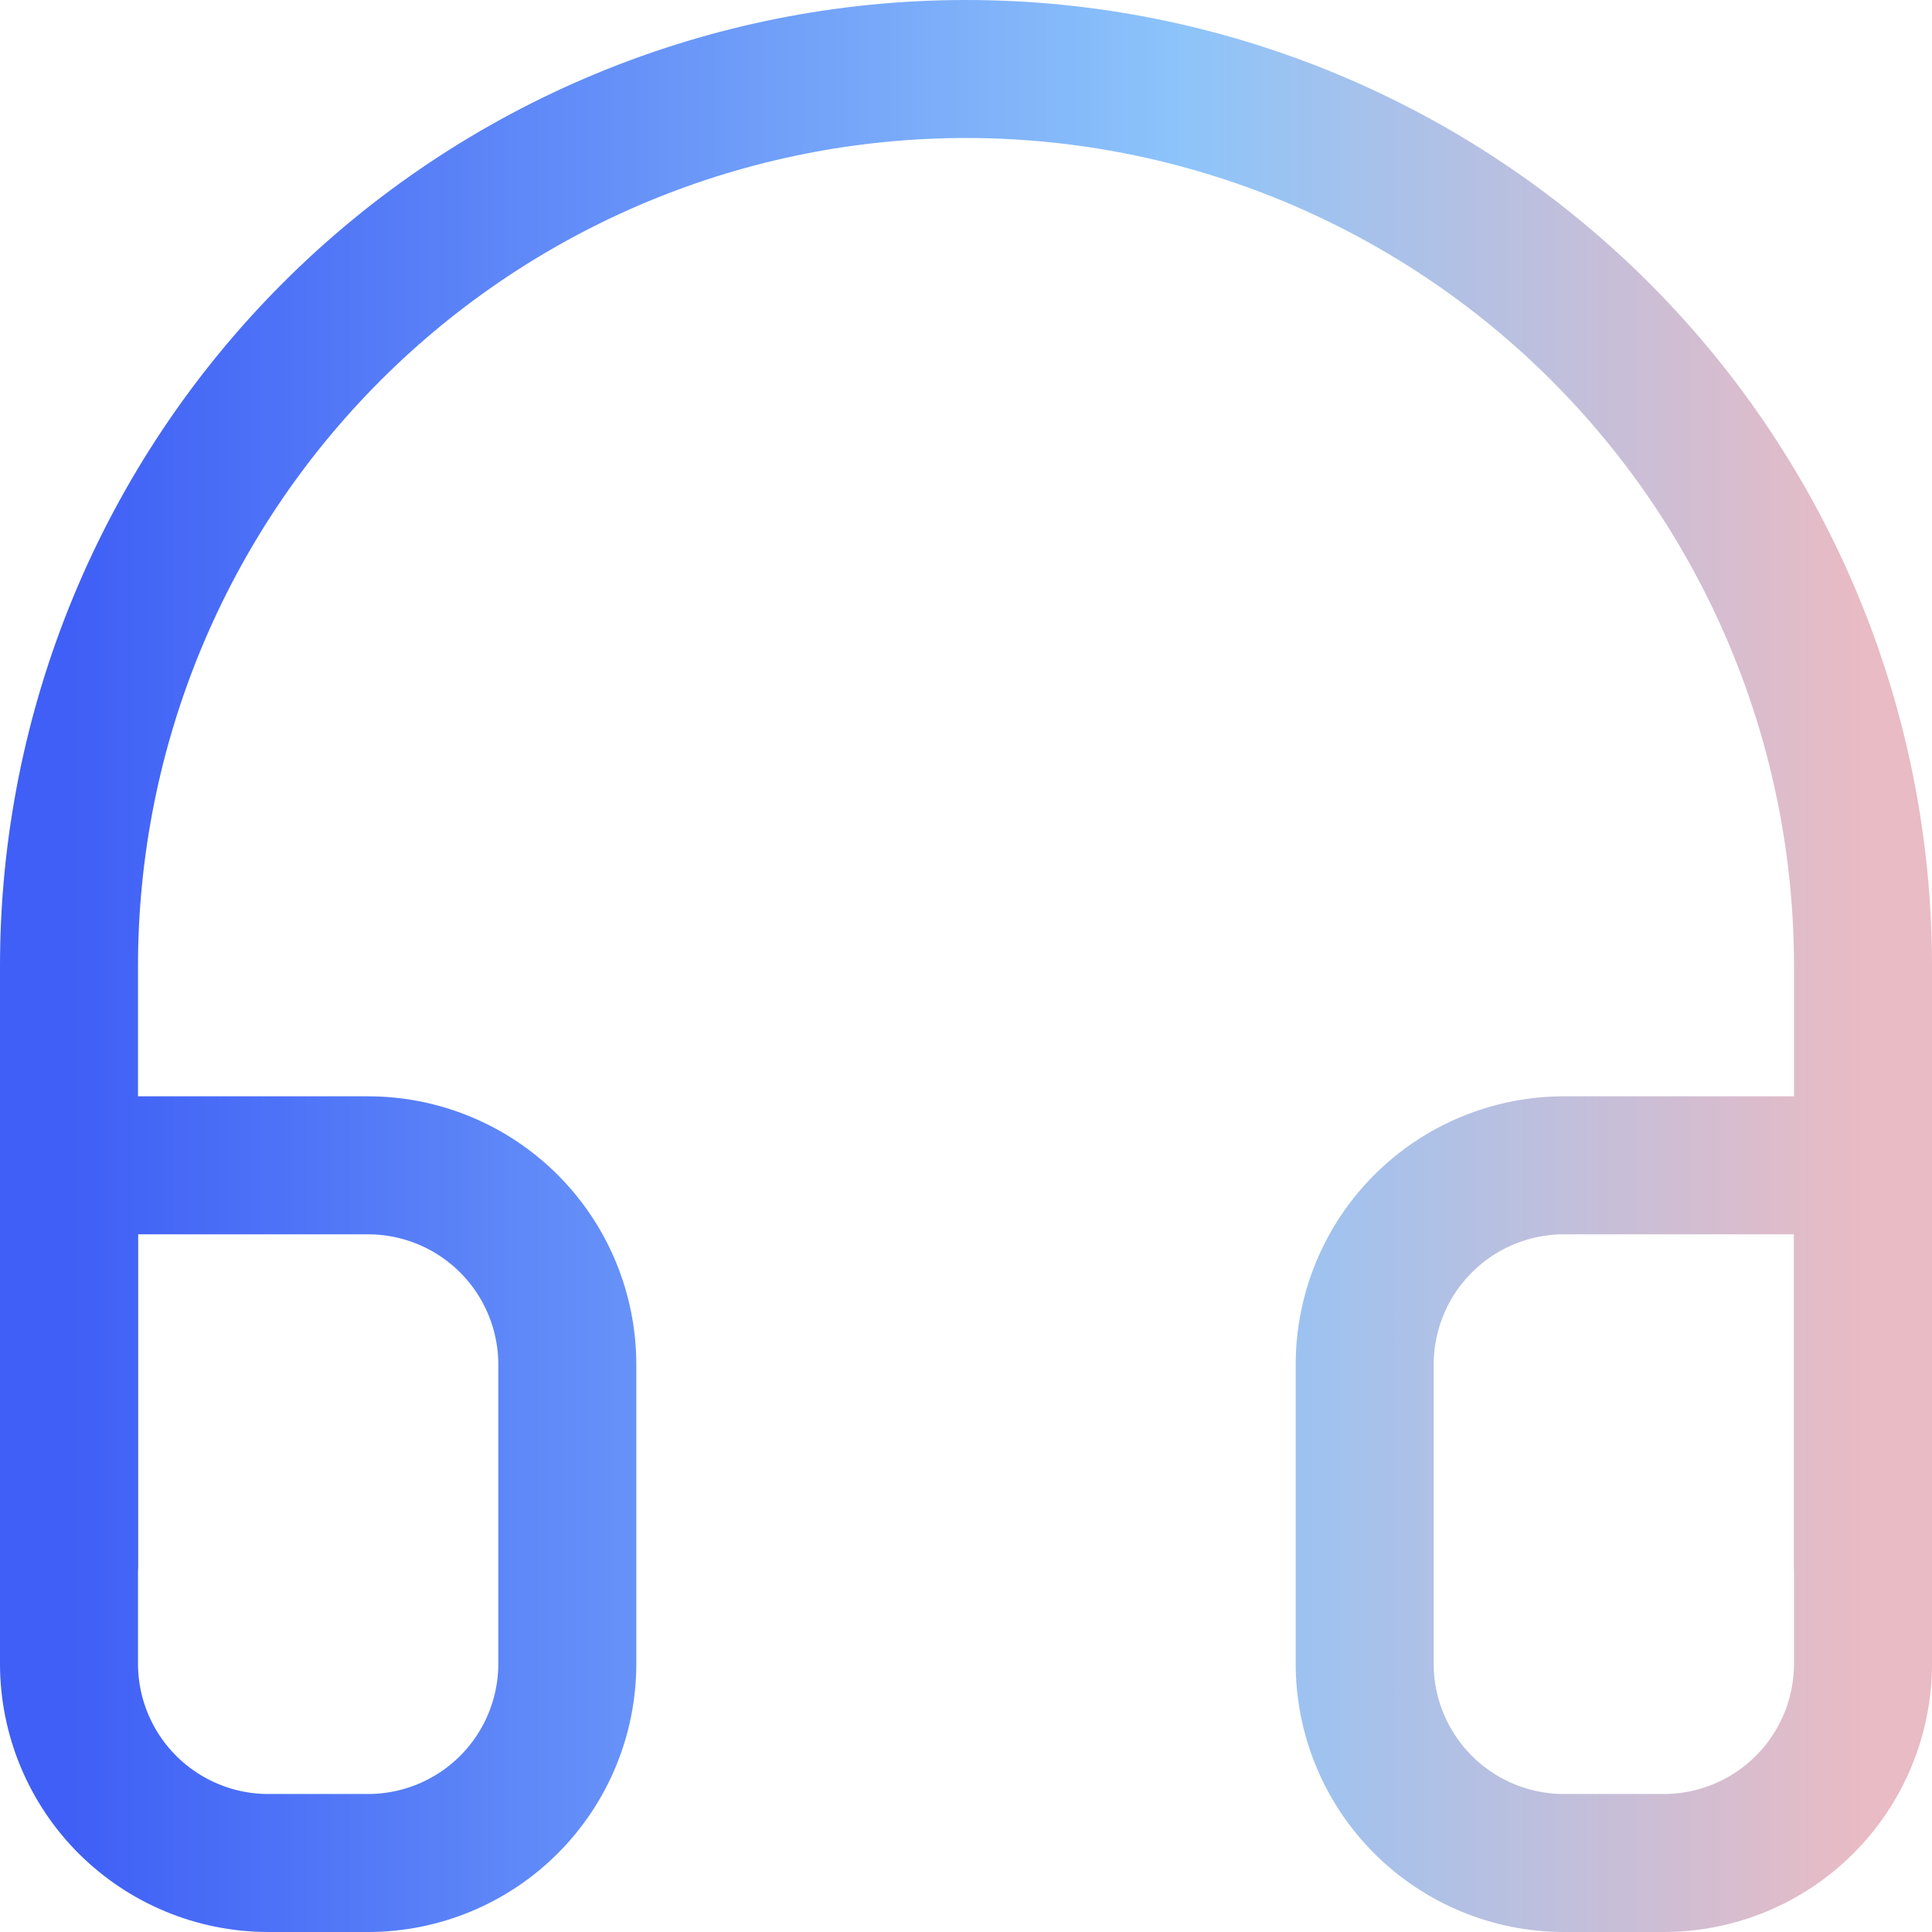
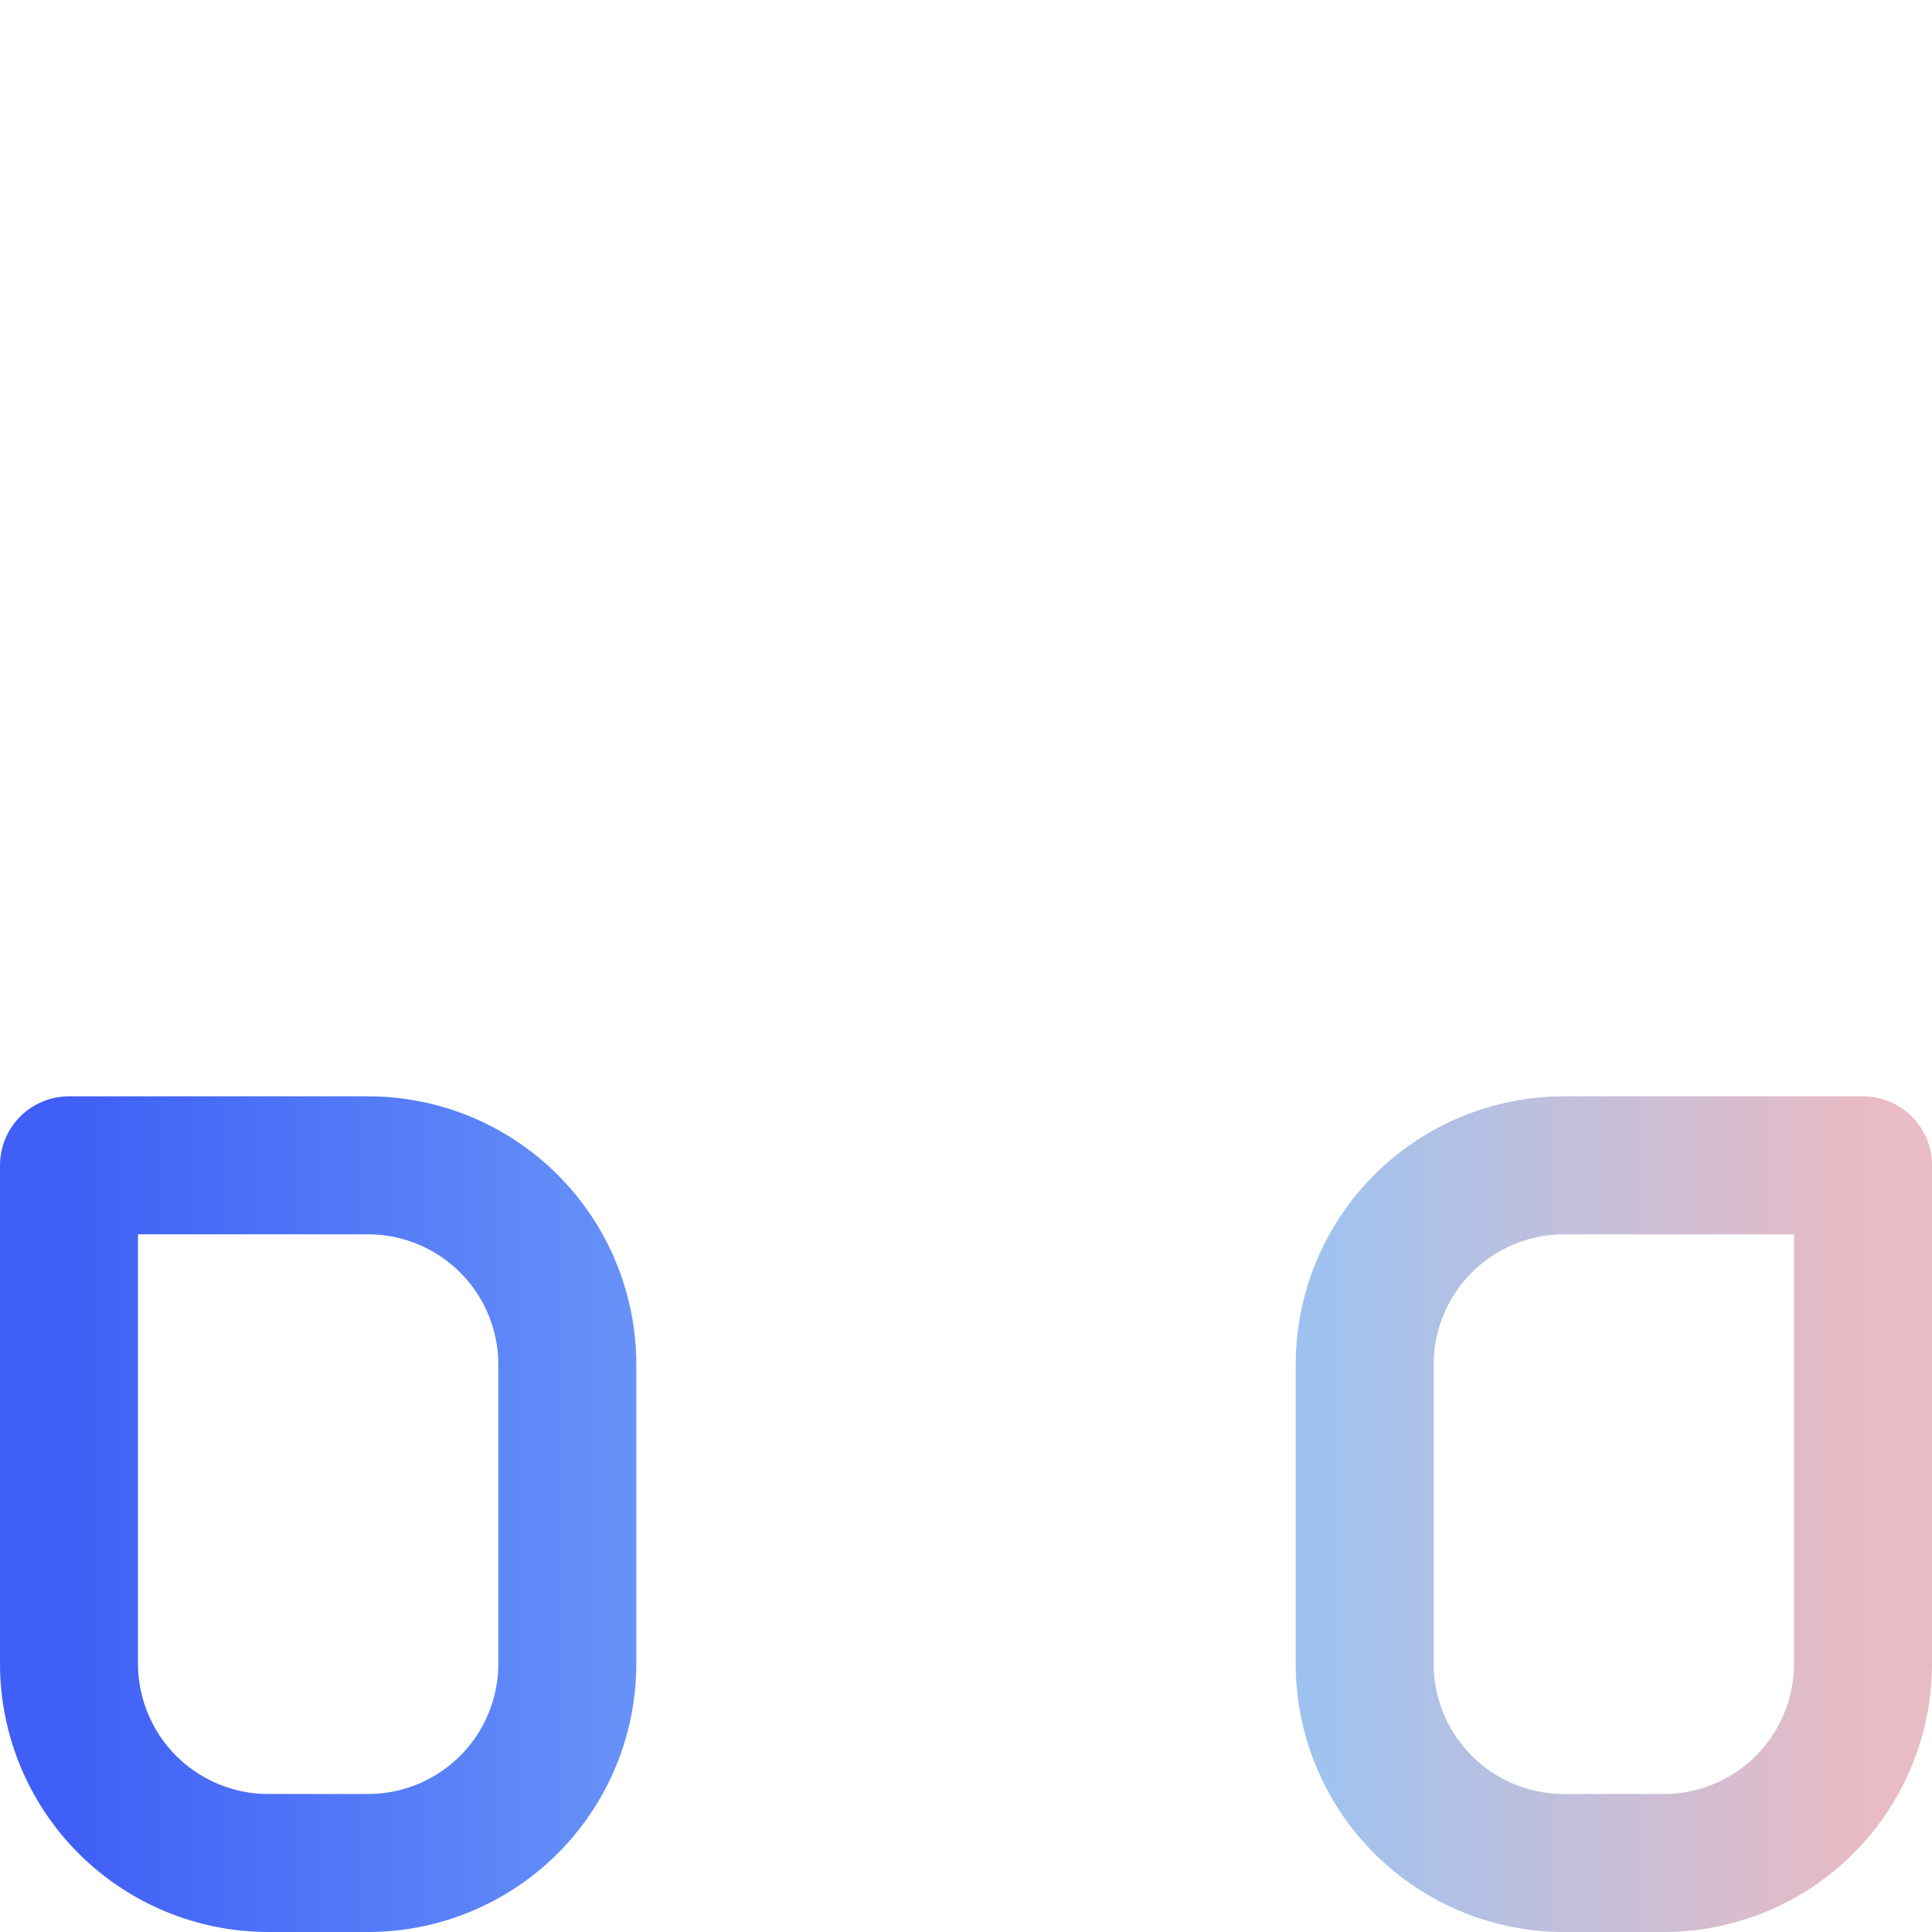
<svg xmlns="http://www.w3.org/2000/svg" width="42" height="42" viewBox="0 0 42 42" fill="none">
-   <path d="M1.5 34V21C1.5 15.828 3.554 10.868 7.211 7.211C10.868 3.554 15.828 1.5 21 1.5C26.172 1.5 31.132 3.554 34.789 7.211C38.446 10.868 40.5 15.828 40.5 21V34" stroke="url(#paint0_linear)" stroke-width="3" stroke-linecap="round" stroke-linejoin="round" />
  <path d="M40.5 36.167C40.5 37.316 40.044 38.418 39.231 39.231C38.418 40.043 37.316 40.5 36.167 40.5H34C32.851 40.5 31.748 40.043 30.936 39.231C30.123 38.418 29.667 37.316 29.667 36.167V29.667C29.667 28.517 30.123 27.415 30.936 26.602C31.748 25.79 32.851 25.333 34 25.333H40.5V36.167ZM1.5 36.167C1.5 37.316 1.957 38.418 2.769 39.231C3.582 40.043 4.684 40.5 5.833 40.5H8C9.149 40.5 10.252 40.043 11.064 39.231C11.877 38.418 12.333 37.316 12.333 36.167V29.667C12.333 28.517 11.877 27.415 11.064 26.602C10.252 25.79 9.149 25.333 8 25.333H1.5V36.167Z" stroke="url(#paint1_linear)" stroke-width="3" stroke-linecap="round" stroke-linejoin="round" />
  <defs>
    <linearGradient id="paint0_linear" x1="1.5" y1="17.75" x2="40.5" y2="17.75" gradientUnits="userSpaceOnUse">
      <stop stop-color="#3F5FF6" />
      <stop offset="0.621" stop-color="#8DC4FA" />
      <stop offset="1" stop-color="#E9BBC4" />
    </linearGradient>
    <linearGradient id="paint1_linear" x1="1.5" y1="32.917" x2="40.5" y2="32.917" gradientUnits="userSpaceOnUse">
      <stop stop-color="#3F5FF6" />
      <stop offset="0.621" stop-color="#8DC4FA" />
      <stop offset="1" stop-color="#E9BBC4" />
    </linearGradient>
  </defs>
</svg>